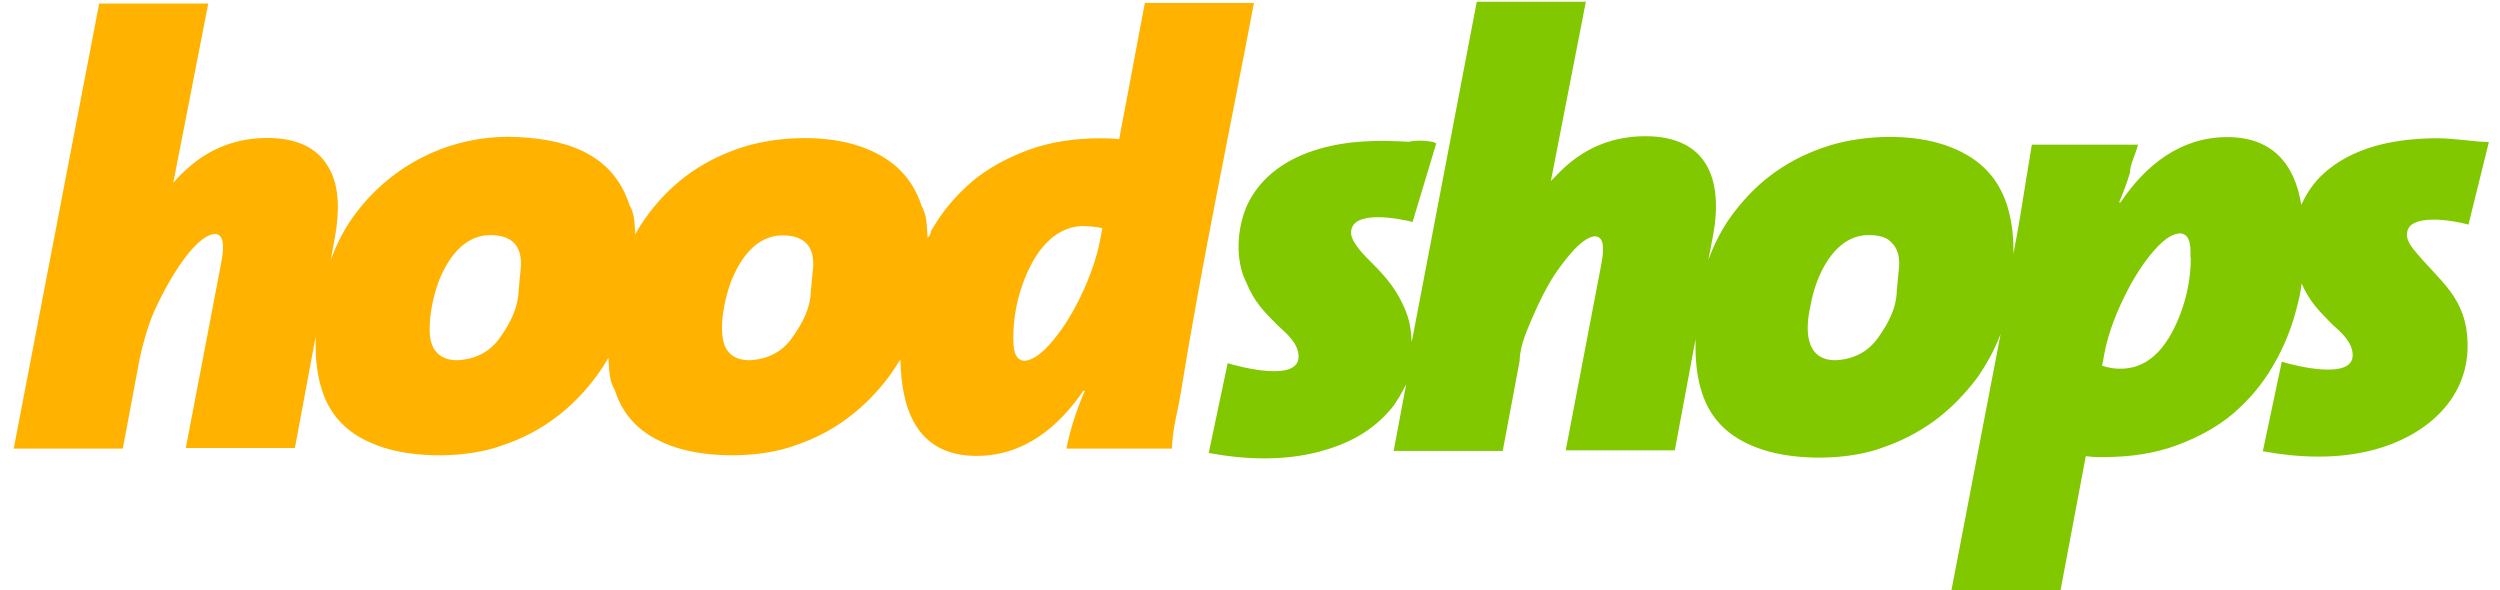
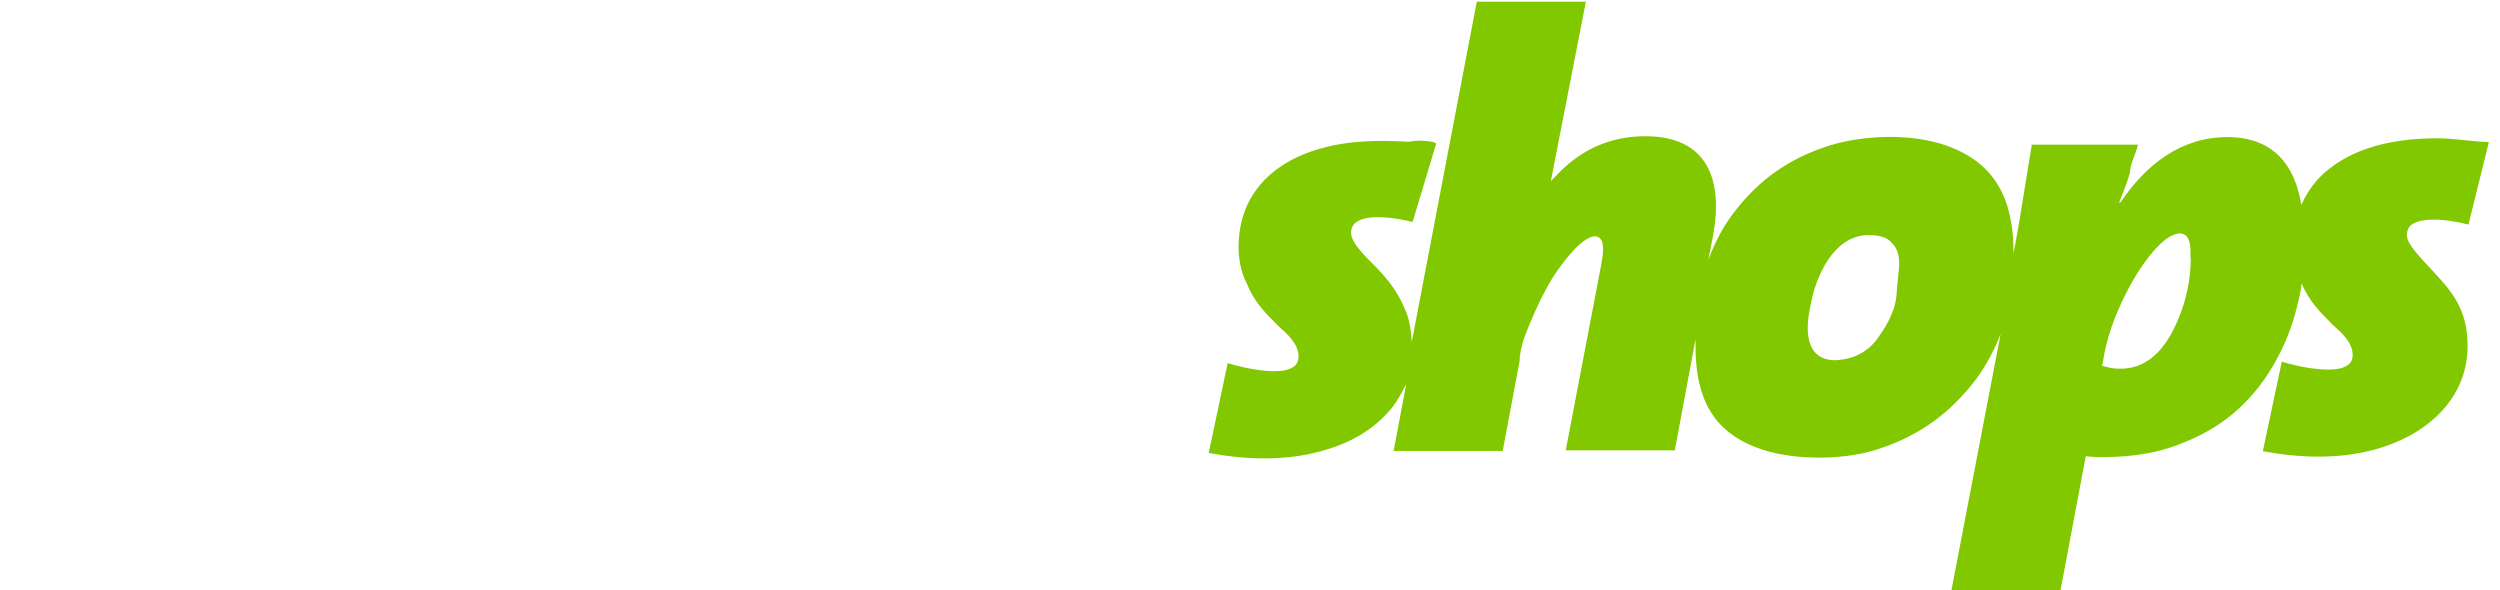
<svg xmlns="http://www.w3.org/2000/svg" width="161" height="38" shape-rendering="geometricPrecision" image-rendering="optimizeQuality" fill-rule="evenodd" clip-rule="evenodd" viewBox="0 0 8.477 2.023">
  <path fill="#82c800" d="m6.456.996c-.001.06-.029.113-.065.163-.035.049-.085.073-.145.076-.106 0-.104-.107-.086-.186.017-.101.08-.243.199-.243.038 0 .065.008.08.027.018.017.027.043.025.08m-1.596-.426c-.027-.005-.055-.007-.085-.001-.105-.006-.207-.005-.309.025-.106.031-.199.092-.246.194-.034.077-.042.187-.001.266.026.064.061.099.108.146.031.028.07.061.07.106 0 .087-.199.036-.243.022l-.065.308c.125.023.257.028.381-.005.097-.026.179-.069.244-.146.022-.027.038-.057.052-.085l-.043.229h.374l.058-.309c.001-.055.027-.108.048-.158.022-.05.045-.096.071-.136.026-.038.089-.128.138-.133.044 0 .026.077.022.101l-.121.633h.374l.071-.381v.027c0 .058.007.11.022.156.033.104.108.163.209.196.117.038.293.036.409-.007.065-.022.123-.052.18-.093.056-.042.103-.09.145-.146.033-.047.06-.096.081-.151l-.17.886h.374l.088-.467c.017.002.03.003.038.003h.025c.091 0 .175-.013.248-.04.073-.027.138-.062.193-.108.055-.047.101-.101.138-.165.037-.063.065-.131.083-.206.007-.025.012-.05.015-.076.028.063.058.092.105.14.031.028.07.061.07.106 0 .086-.199.036-.243.022l-.065.307c.125.023.257.028.381-.005.17-.045.321-.167.321-.356 0-.168-.096-.22-.186-.332-.013-.017-.022-.033-.022-.048 0-.018.007-.032.023-.04.032-.018.093-.014.13-.008.02.003.04.007.058.012l.07-.283c-.053-.001-.12-.013-.175-.013-.13 0-.27.023-.374.106-.042.033-.071.073-.091.116-.002.002-.002.003-.003.007-.023-.143-.101-.233-.254-.233-.16 0-.28.096-.366.224h-.005c.015-.035.027-.067.037-.1.001-.032.02-.065.028-.098h-.364c-.013.081-.027.163-.04.246-.007.042-.015.085-.023.128v-.012c0-.057-.007-.106-.022-.155-.034-.105-.106-.168-.208-.204-.119-.042-.28-.037-.401 0-.136.043-.241.116-.327.229-.037.048-.065.101-.088.163l.017-.088c.033-.186-.019-.336-.233-.336-.105 0-.198.035-.276.106-.017.015-.032.032-.048.048l.12-.615h-.374l-.223 1.167c-.002-.042-.008-.078-.022-.11-.026-.065-.064-.111-.113-.16-.023-.023-.073-.071-.073-.105 0-.081.165-.049.211-.037l.081-.269zm2.596.397c0 .069-.014.139-.04.203-.042.104-.109.192-.231.175-.012-.002-.022-.005-.033-.008l.008-.043c.014-.075.046-.152.081-.219.028-.054.074-.125.121-.165.02-.017.038-.025.055-.027.042 0 .038.055.038.085" />
-   <path fill="#ffb300" d="m2.733.996c-.001.06-.029.113-.065.163-.035.049-.085.073-.145.076-.04 0-.07-.014-.086-.051-.021-.063 0-.159.023-.221.031-.076.085-.156.176-.156.071 0 .108.034.105.106m-1.01.083c-.001.058-.03.115-.065.163-.035.049-.085.073-.145.076-.065 0-.095-.04-.095-.103 0-.059.012-.115.032-.17.031-.076.085-.156.176-.156.071 0 .108.034.105.106m-.637-.103c.013-.075.018-.168-.023-.236-.044-.077-.126-.1-.209-.1-.105 0-.198.035-.276.106-.017.015-.032.03-.047.048l.12-.615h-.374l-.293 1.526h.374l.058-.309c.012-.055.027-.108.048-.158.031-.071.13-.261.209-.269.043 0 .026.077.022.101l-.121.633h.374l.071-.381v.027c0 .058.007.11.022.156.033.104.108.163.209.196.117.038.293.036.409-.007.133-.044.241-.126.324-.239.015-.02.027-.04.04-.061.003.04.001.076.022.111.033.104.108.163.209.196.117.038.293.036.409-.007.133-.044.241-.127.324-.239.013-.018.025-.037.037-.056.003.176.059.331.261.331.16 0 .279-.096.366-.223h.005c-.028.066-.049.128-.063.198h.362c.001-.065.02-.128.03-.19.072-.446.167-.894.251-1.338h-.374l-.088.467c-.023-.002-.04-.003-.063-.003-.091 0-.175.013-.248.04-.073.027-.138.062-.193.108-.055.047-.101.101-.138.165-.005.001-.001.018-.015.028-.003-.038-.001-.075-.02-.108-.034-.105-.106-.168-.208-.204-.119-.042-.28-.037-.401 0-.136.043-.241.116-.327.229-.017.023-.033.047-.046.071-.003-.035-.001-.068-.02-.1-.06-.187-.236-.231-.414-.234-.206 0-.397.095-.522.259-.037.048-.065.101-.088.163m2.645-.108l-.008.043c-.02.103-.079.234-.141.316-.026.034-.07.09-.116.095-.04 0-.04-.052-.04-.081 0-.069.014-.139.04-.203.034-.084.093-.172.193-.178.019 0 .055.002.073.008z" />
</svg>